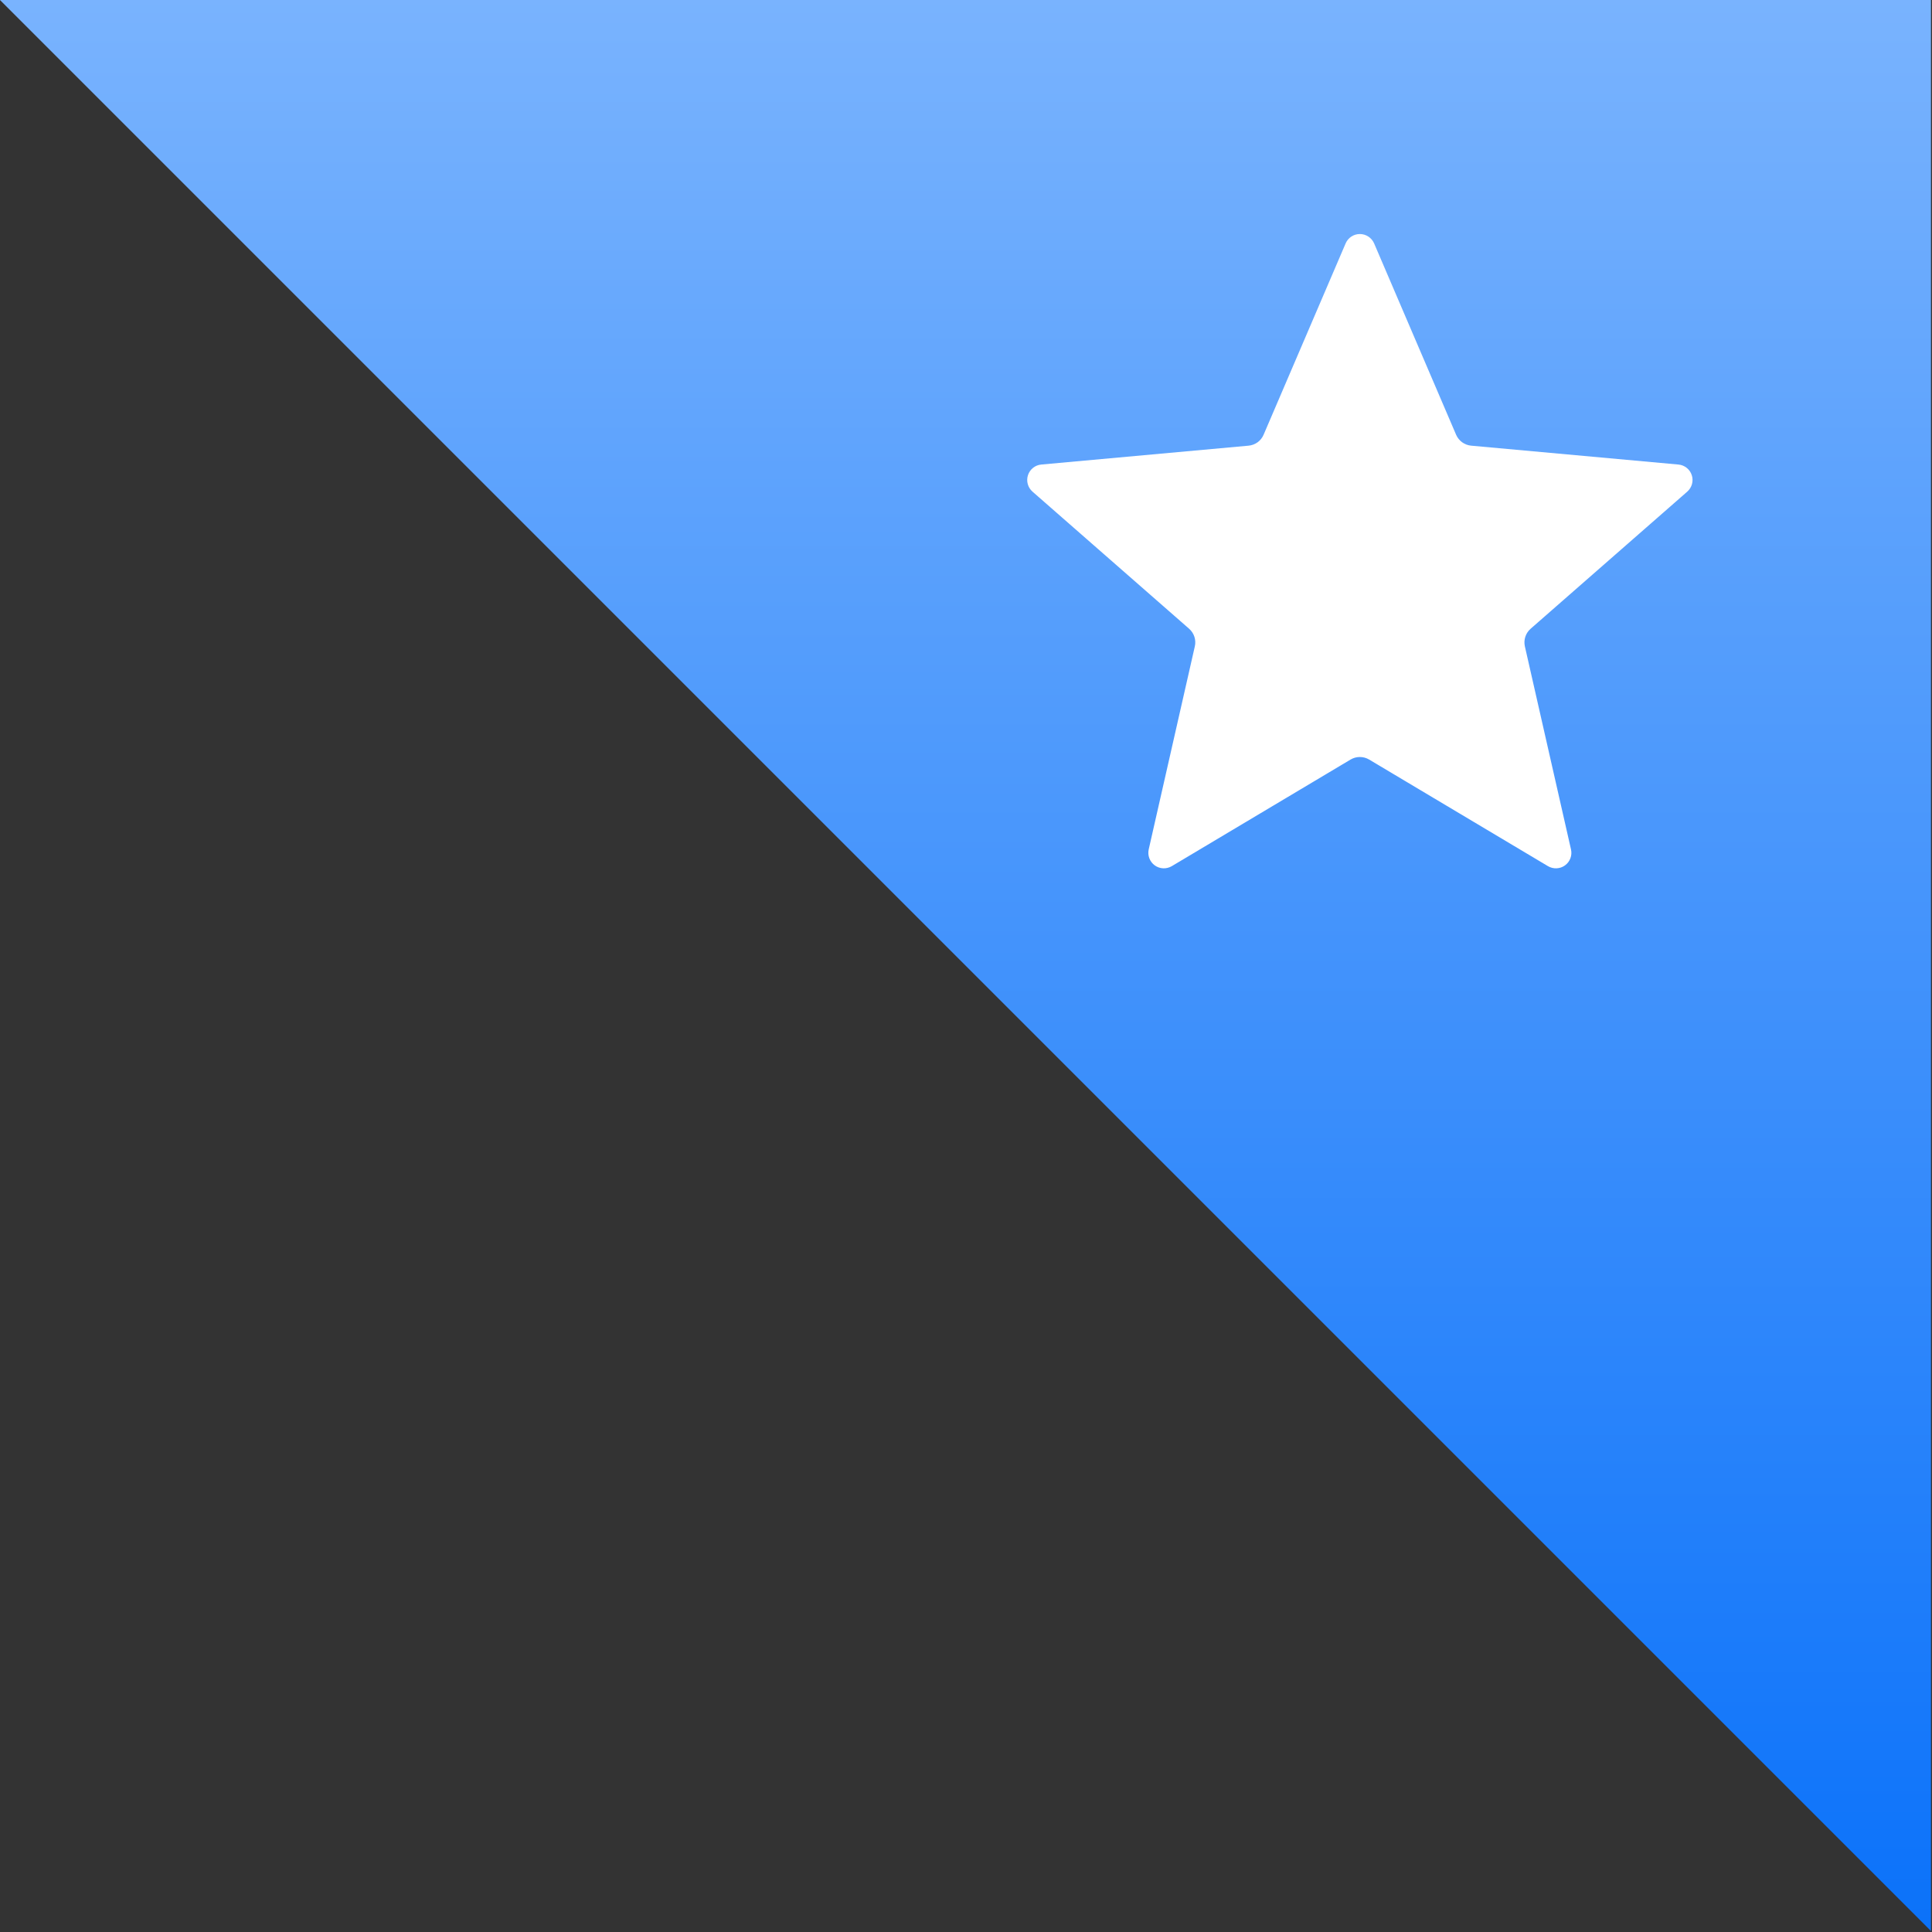
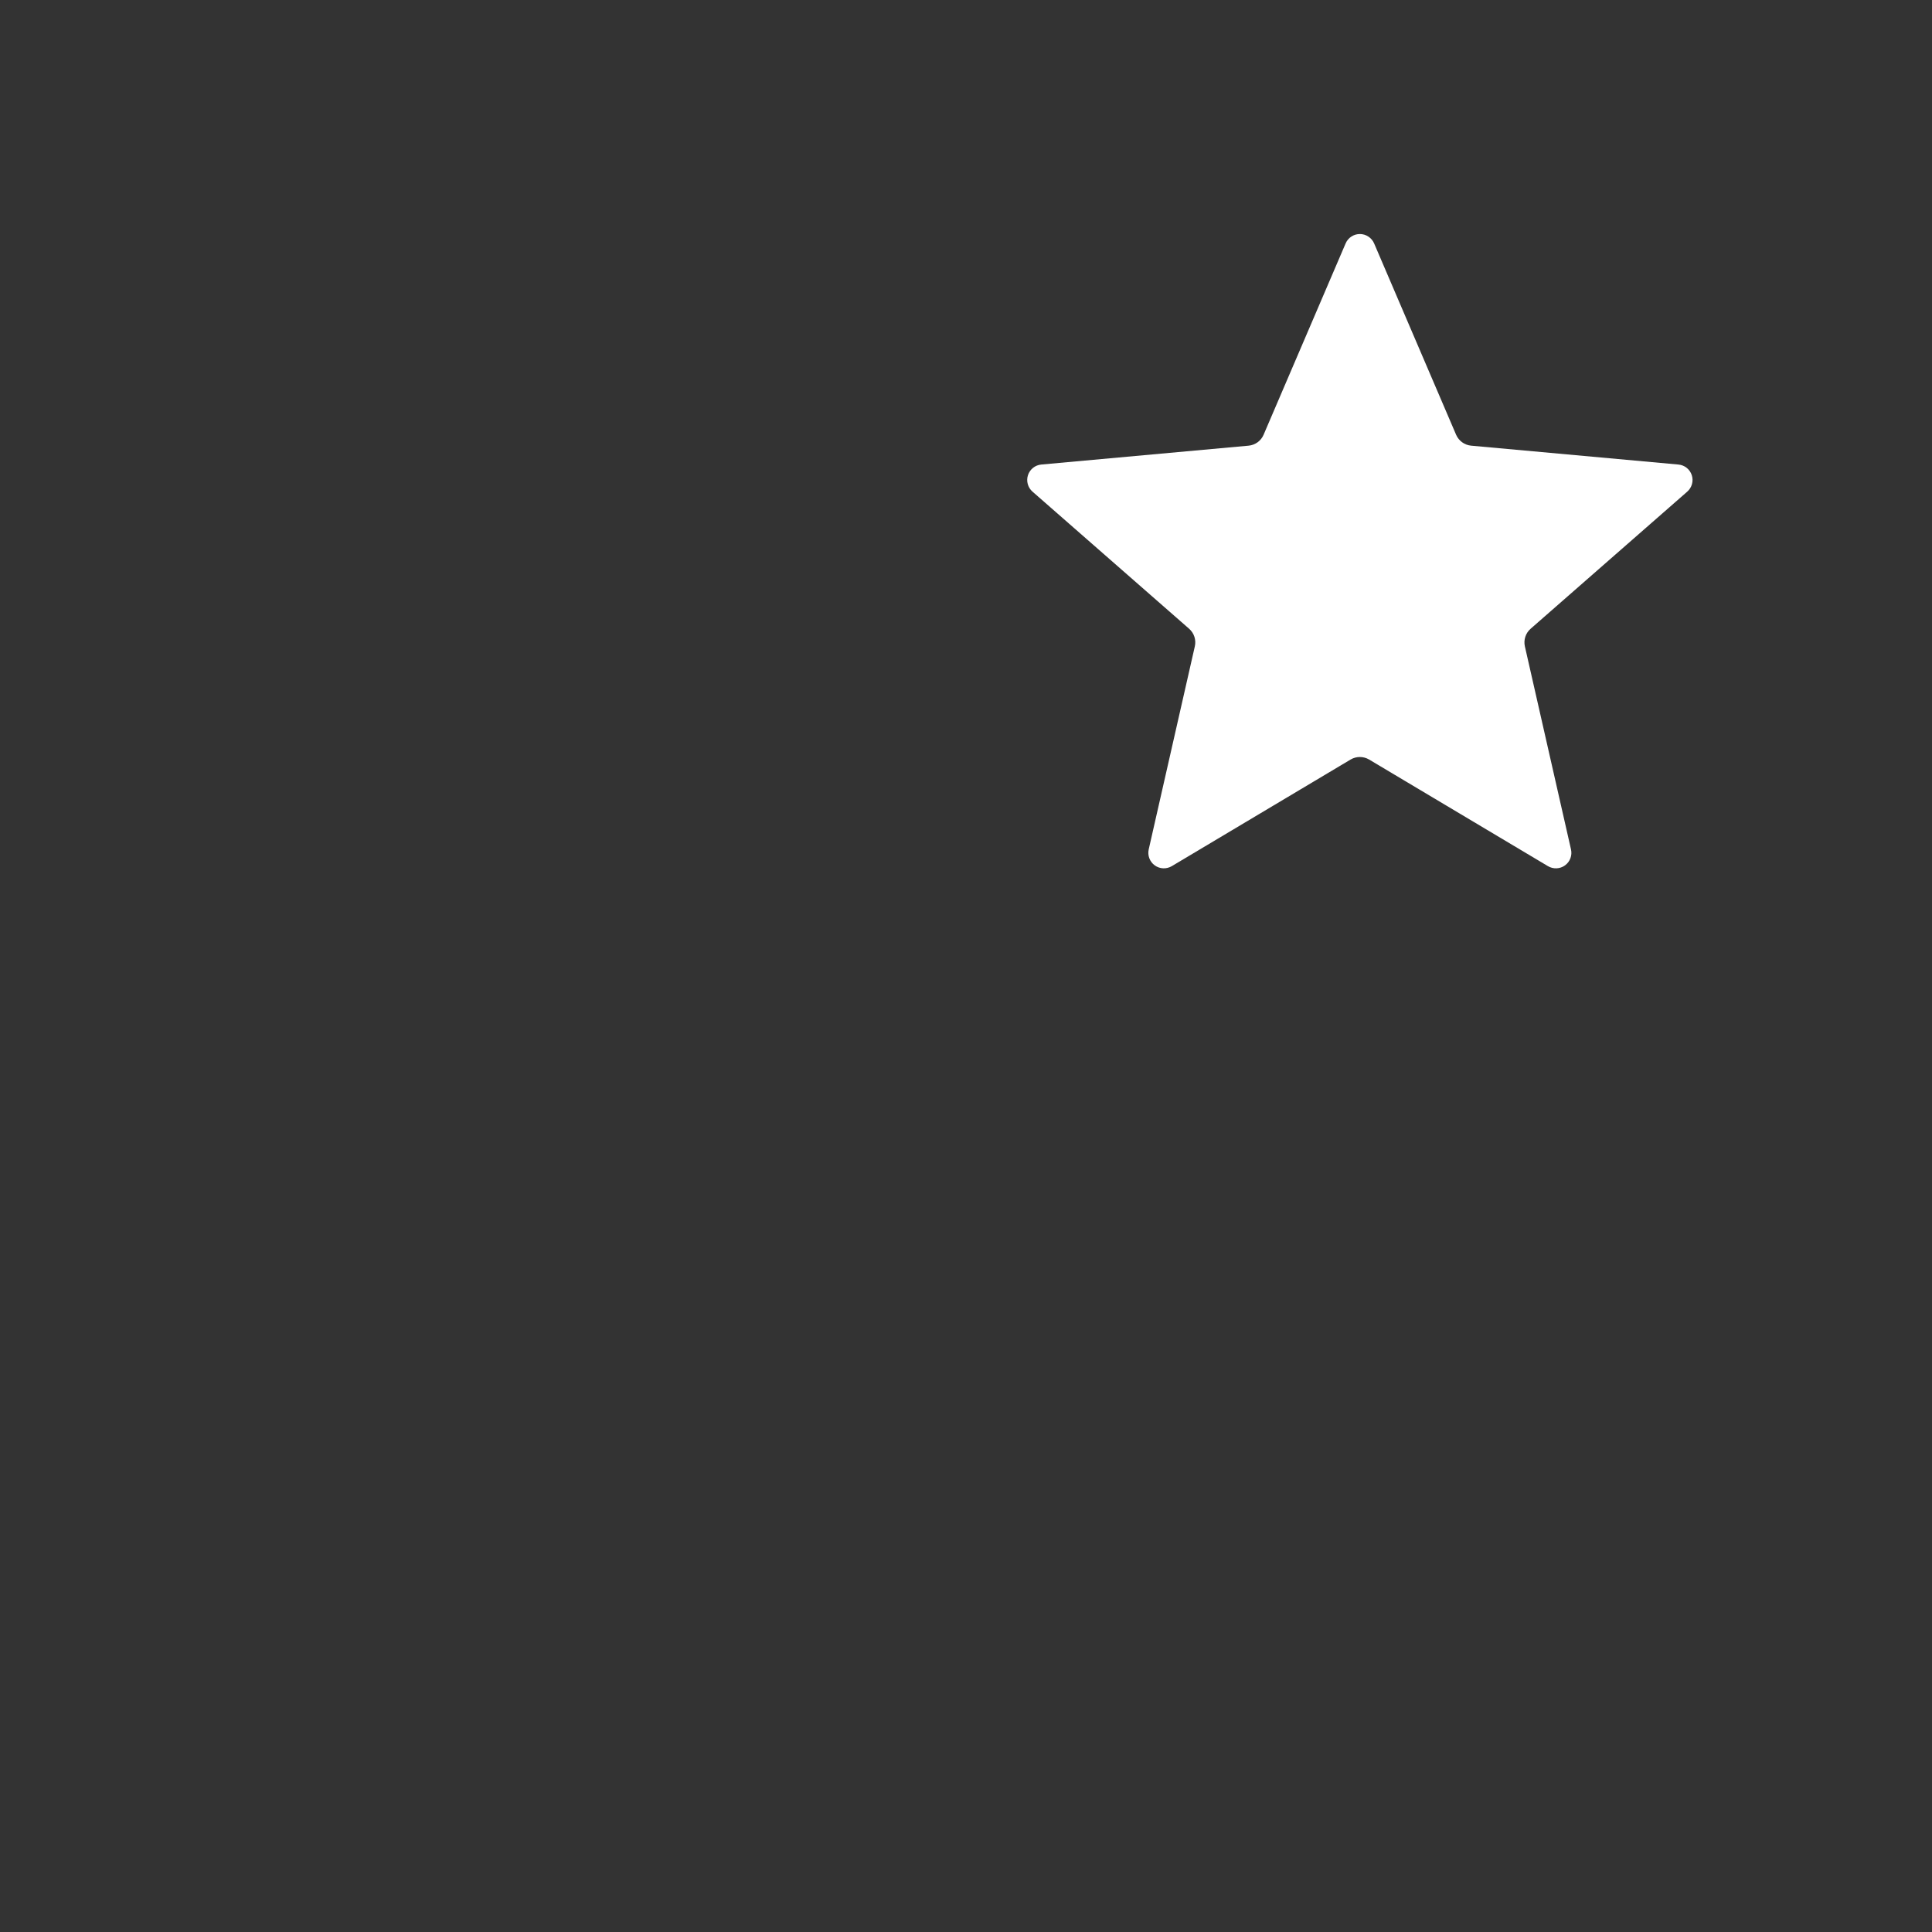
<svg xmlns="http://www.w3.org/2000/svg" width="100%" height="100%" viewBox="0 0 25 25" version="1.1" xml:space="preserve" style="fill-rule:evenodd;clip-rule:evenodd;stroke-linejoin:round;stroke-miterlimit:2;">
  <rect x="0" y="0" width="25" height="25" fill="#333333" stroke="none" />
  <g transform="matrix(1.028,0,0,1.028,-2.253,-1.361)">
    <g id="Featured">
      <g transform="matrix(1.157,0,0,1.157,-4.164,-4.028)">
-         <path d="M26.501,4.625L5.492,4.625L26.501,25.634L26.501,4.625Z" style="fill:url(#_Linear1);" />
-       </g>
+         </g>
      <g transform="matrix(0.574,0,0,0.574,10.045,0.486)">
        <path d="M15.827,6.798C15.88,6.673 16.003,6.592 16.139,6.592C16.275,6.592 16.398,6.673 16.452,6.798C16.452,6.798 17.87,10.106 18.25,10.994C18.308,11.128 18.434,11.219 18.579,11.233C19.541,11.32 23.125,11.647 23.125,11.647C23.261,11.659 23.376,11.751 23.418,11.88C23.46,12.009 23.421,12.151 23.319,12.241C23.319,12.241 20.611,14.612 19.884,15.248C19.774,15.344 19.726,15.492 19.758,15.635C19.972,16.577 20.769,20.086 20.769,20.086C20.8,20.219 20.748,20.357 20.638,20.437C20.528,20.517 20.381,20.523 20.264,20.454C20.264,20.454 17.172,18.611 16.342,18.116C16.217,18.042 16.061,18.042 15.936,18.116C15.106,18.611 12.015,20.454 12.015,20.454C11.898,20.523 11.751,20.517 11.641,20.437C11.531,20.357 11.479,20.219 11.509,20.086C11.509,20.086 12.306,16.577 12.52,15.635C12.553,15.492 12.504,15.344 12.395,15.248C11.668,14.612 8.96,12.241 8.96,12.241C8.858,12.151 8.819,12.009 8.861,11.88C8.903,11.751 9.018,11.659 9.153,11.647C9.153,11.647 12.737,11.32 13.7,11.233C13.845,11.219 13.971,11.128 14.028,10.994C14.409,10.106 15.827,6.798 15.827,6.798Z" style="fill:white;" />
      </g>
    </g>
  </g>
  <defs>
    <linearGradient id="_Linear1" x1="0" y1="0" x2="1" y2="0" gradientUnits="userSpaceOnUse" gradientTransform="matrix(-4.71143e-15,29.298,-29.298,-4.71143e-15,15.992,-1.685)">
      <stop offset="0" style="stop-color:rgb(153,198,255);stop-opacity:1" />
      <stop offset="1" style="stop-color:rgb(1,108,249);stop-opacity:1" />
    </linearGradient>
  </defs>
</svg>